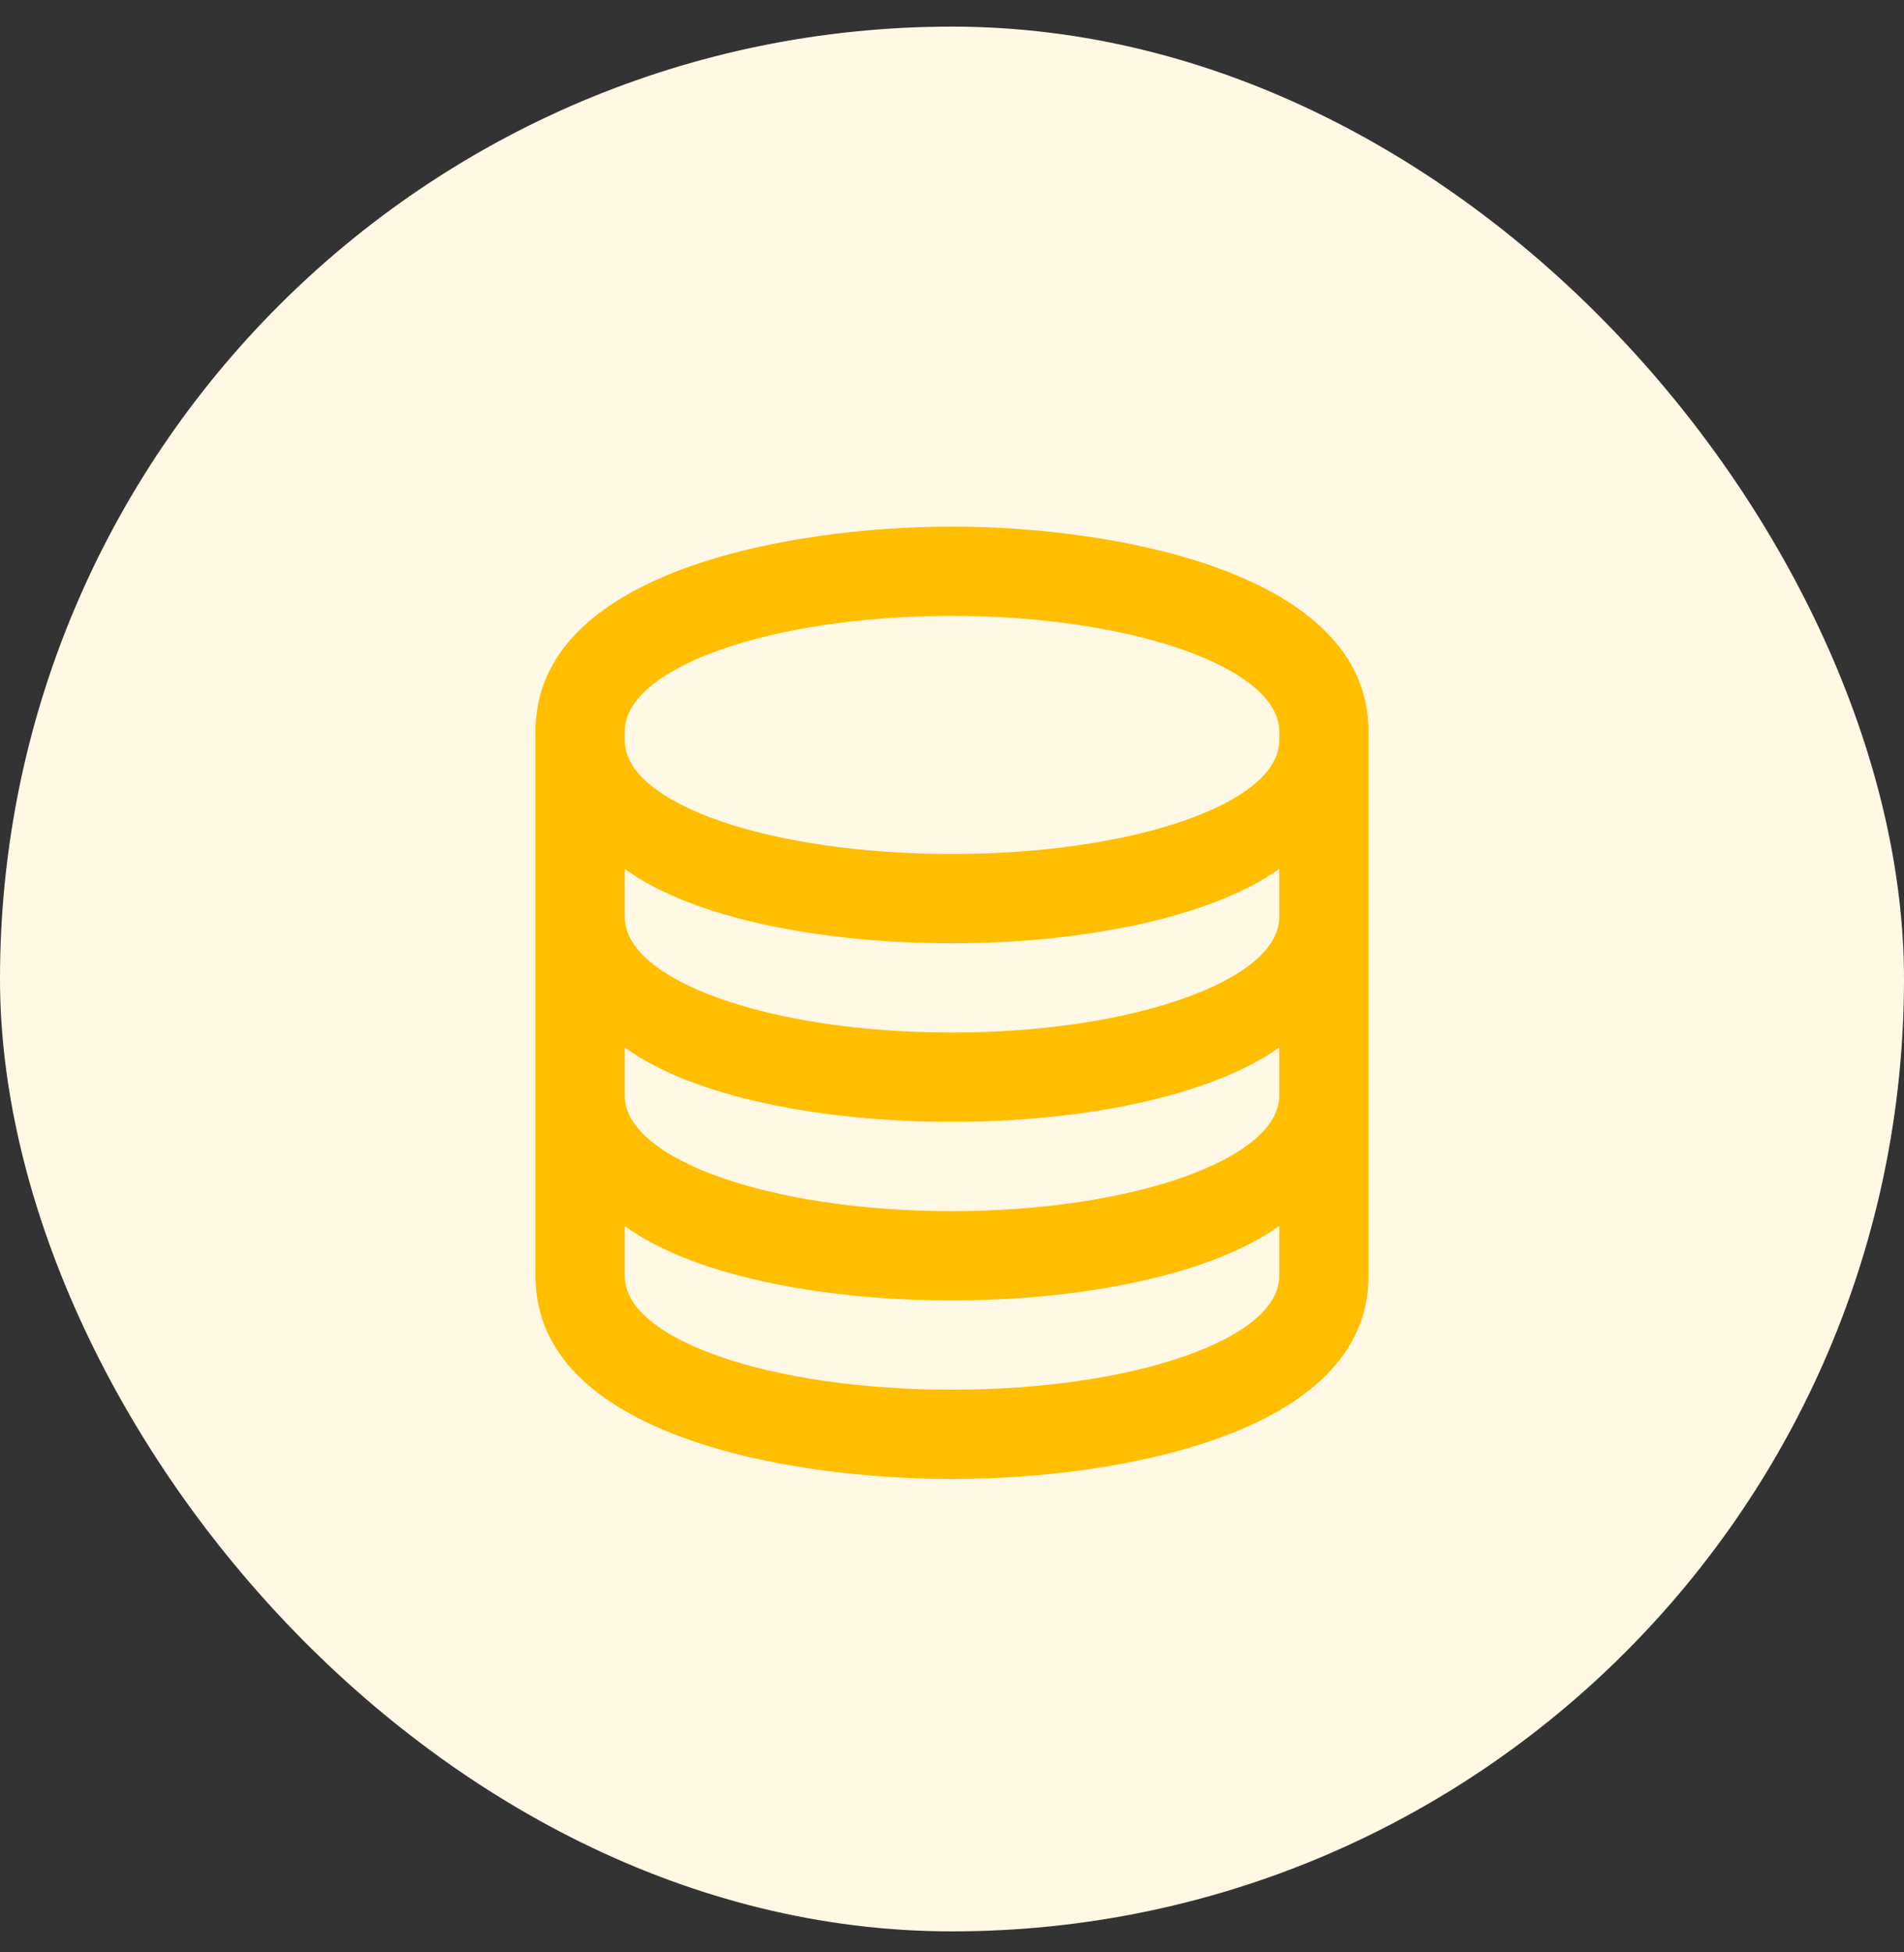
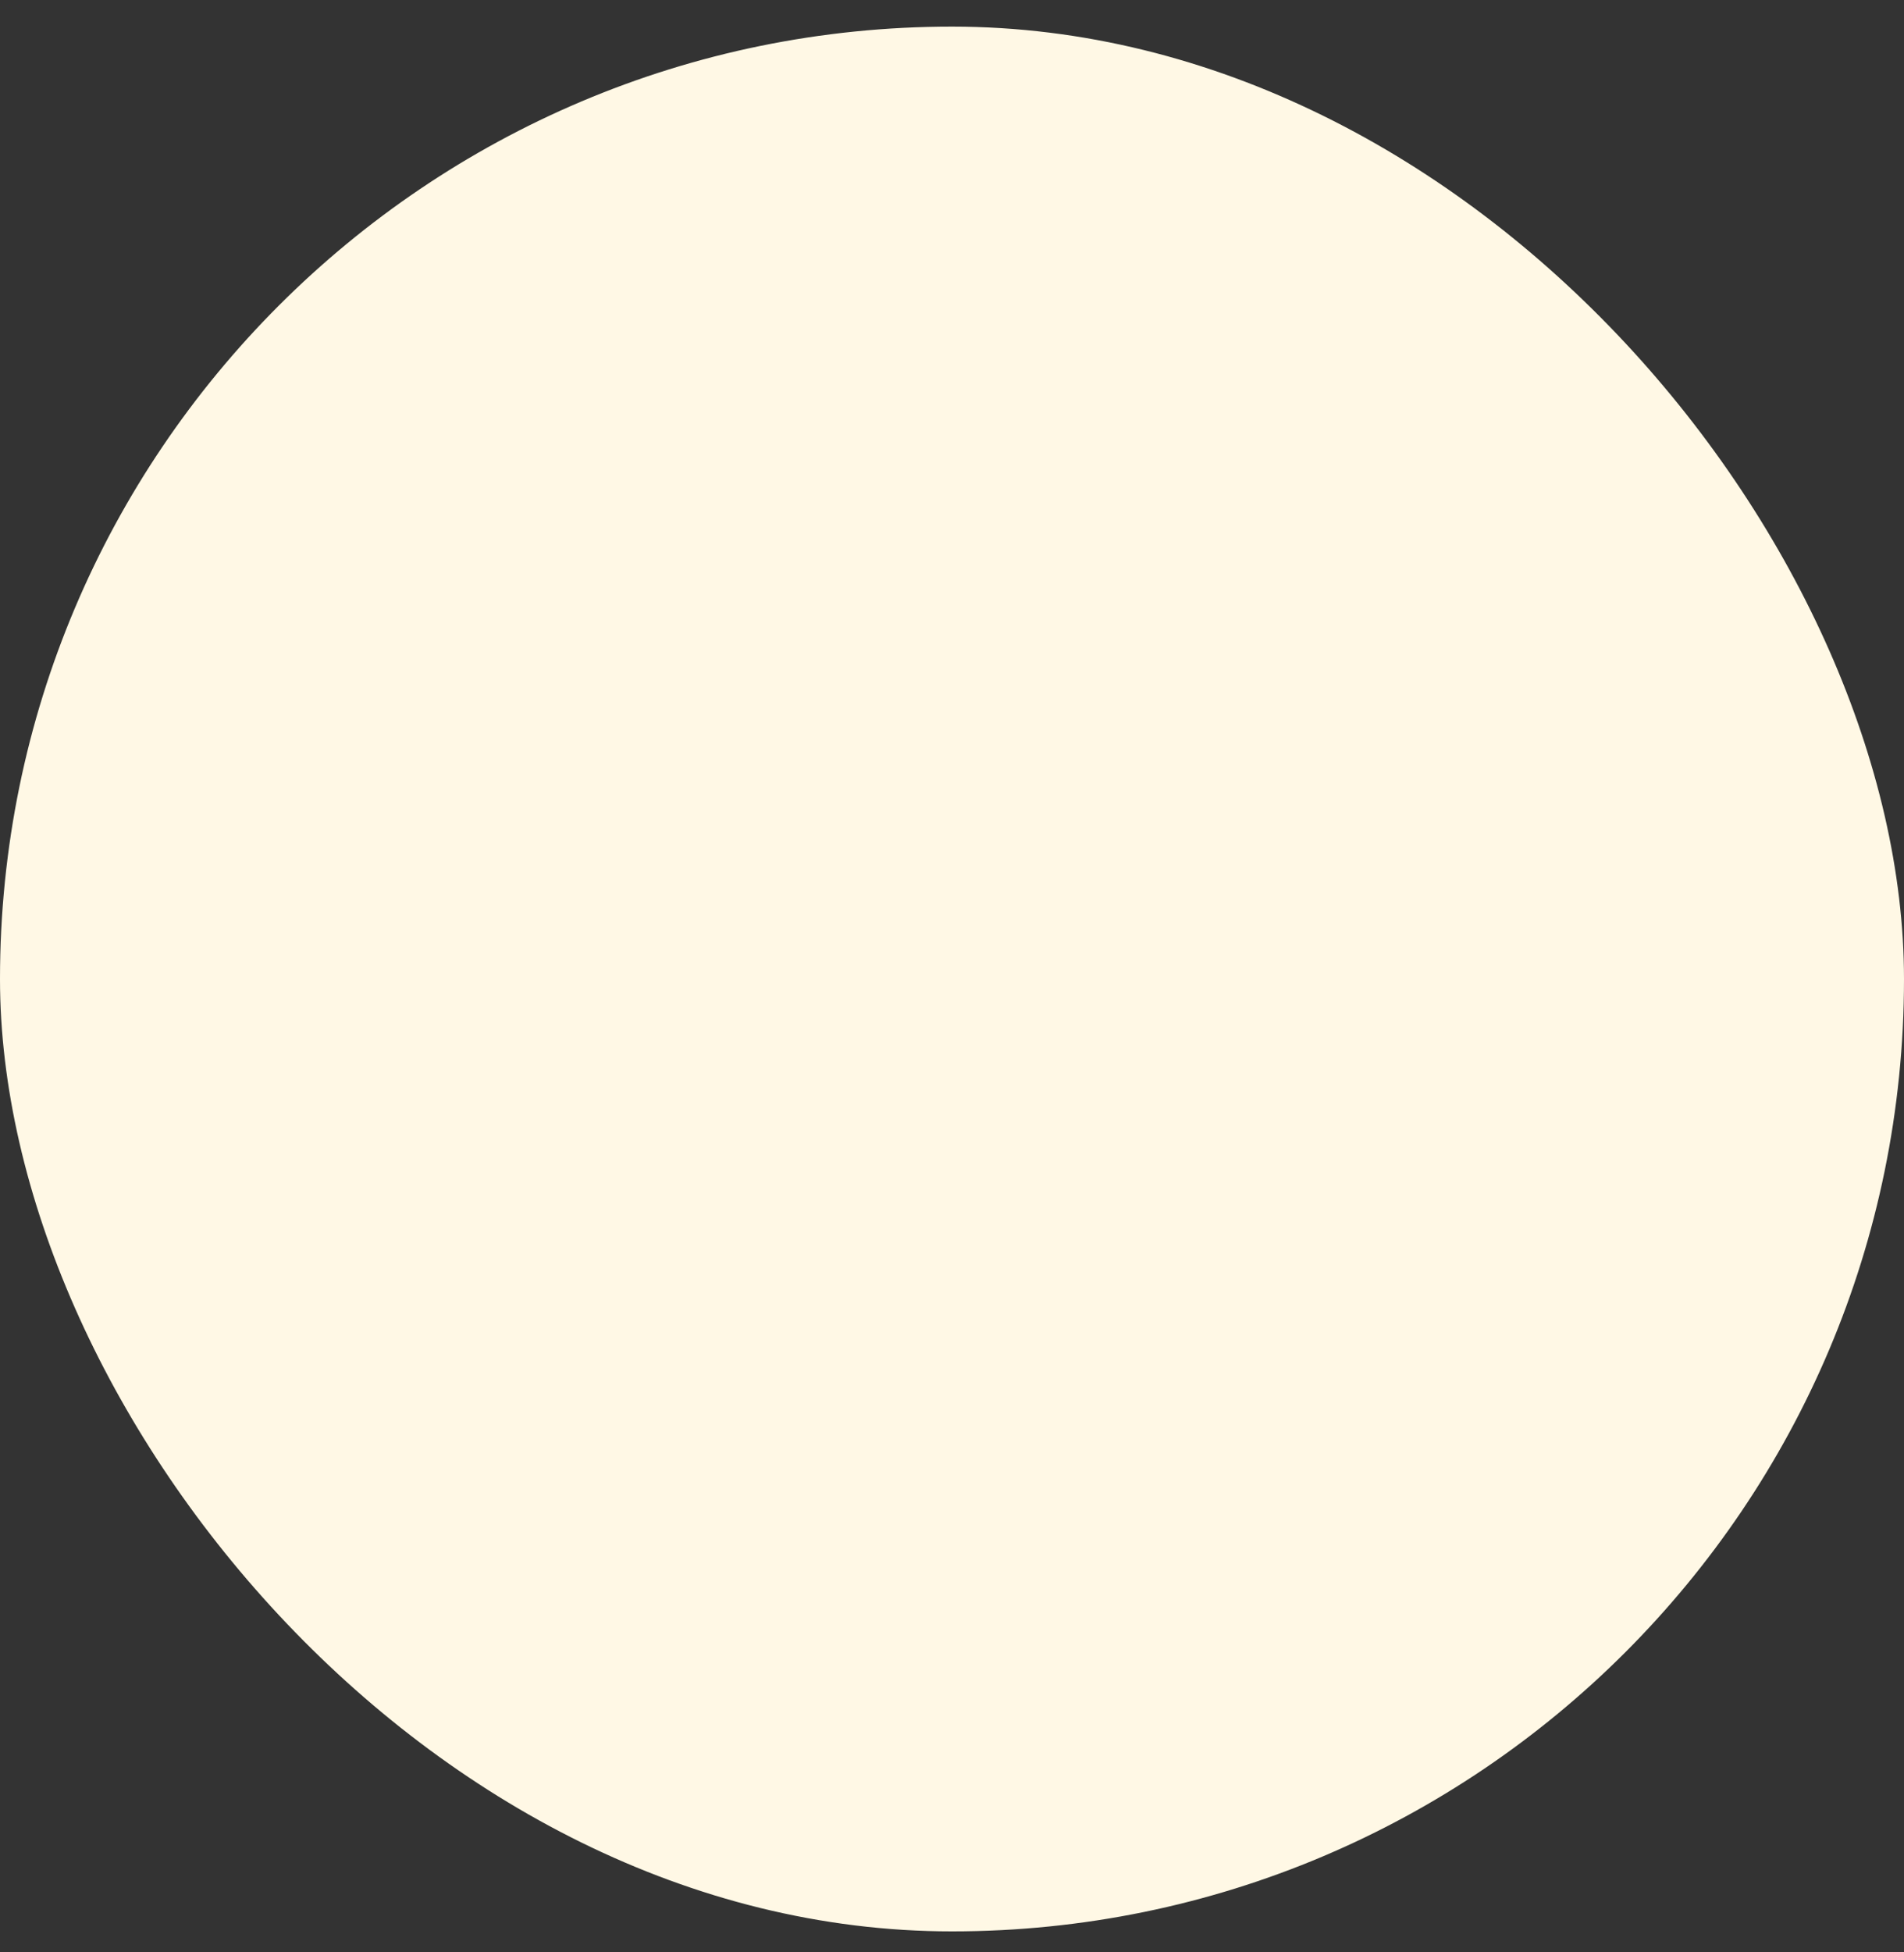
<svg xmlns="http://www.w3.org/2000/svg" width="40" height="41" viewBox="0 0 40 41" fill="none">
  <rect x="0" y="0" width="40" height="41" fill="#333333" stroke="none" />
  <rect y="0.559" width="40" height="40" rx="20" fill="#FFF8E5" />
-   <path d="M20 12.934C23.789 12.934 26.875 14.027 26.875 15.356V15.551C26.875 16.879 23.789 17.934 20 17.934C16.172 17.934 13.125 16.879 13.125 15.551V15.356C13.125 14.027 16.172 12.934 20 12.934ZM26.875 18.246V19.262C26.875 20.59 23.789 21.684 20 21.684C16.172 21.684 13.125 20.59 13.125 19.262V18.246C14.57 19.301 17.305 19.809 20 19.809C22.656 19.809 25.391 19.301 26.875 18.246ZM26.875 21.996V23.012C26.875 24.34 23.789 25.434 20 25.434C16.172 25.434 13.125 24.34 13.125 23.012V21.996C14.57 23.051 17.305 23.559 20 23.559C22.656 23.559 25.391 23.051 26.875 21.996ZM26.875 25.746V26.801C26.875 28.129 23.789 29.184 20 29.184C16.172 29.184 13.125 28.129 13.125 26.801V25.746C14.57 26.801 17.305 27.309 20 27.309C22.656 27.309 25.391 26.801 26.875 25.746ZM20 11.059C16.602 11.059 11.25 11.996 11.25 15.356V26.801C11.25 30.16 16.602 31.059 20 31.059C23.359 31.059 28.75 30.16 28.75 26.801V15.356C28.75 11.996 23.359 11.059 20 11.059Z" fill="#FFBE00" />
</svg>